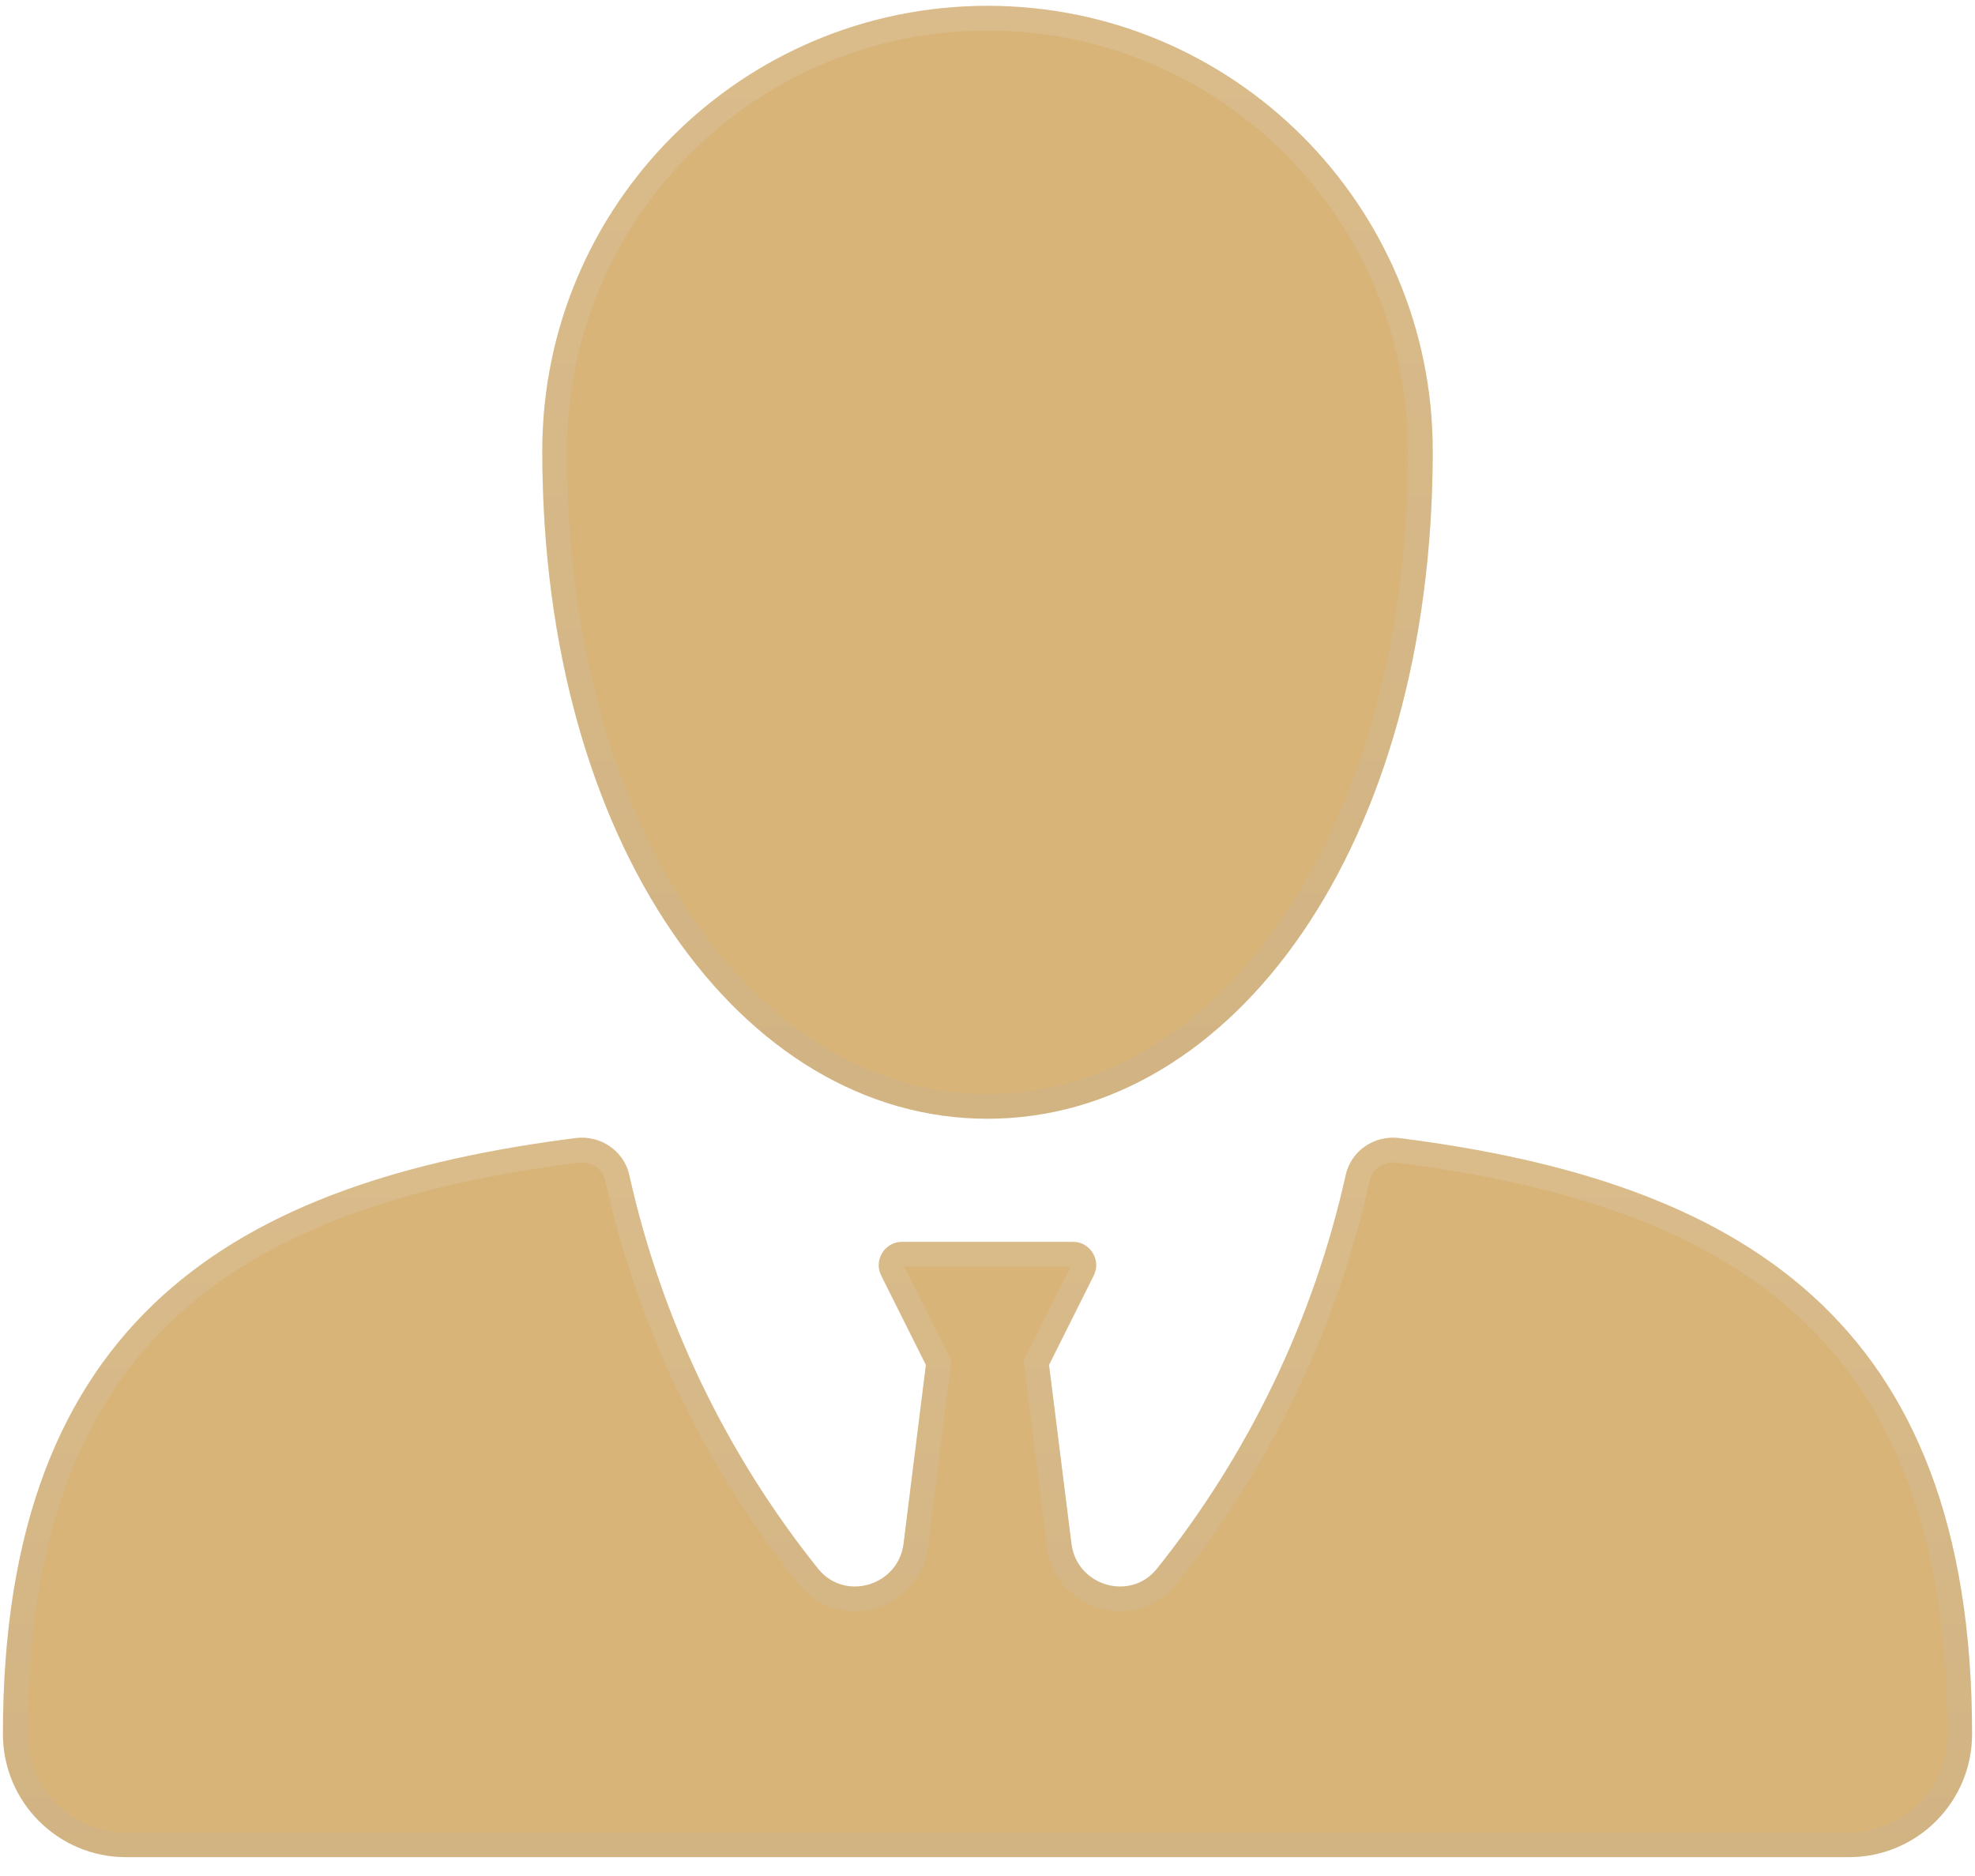
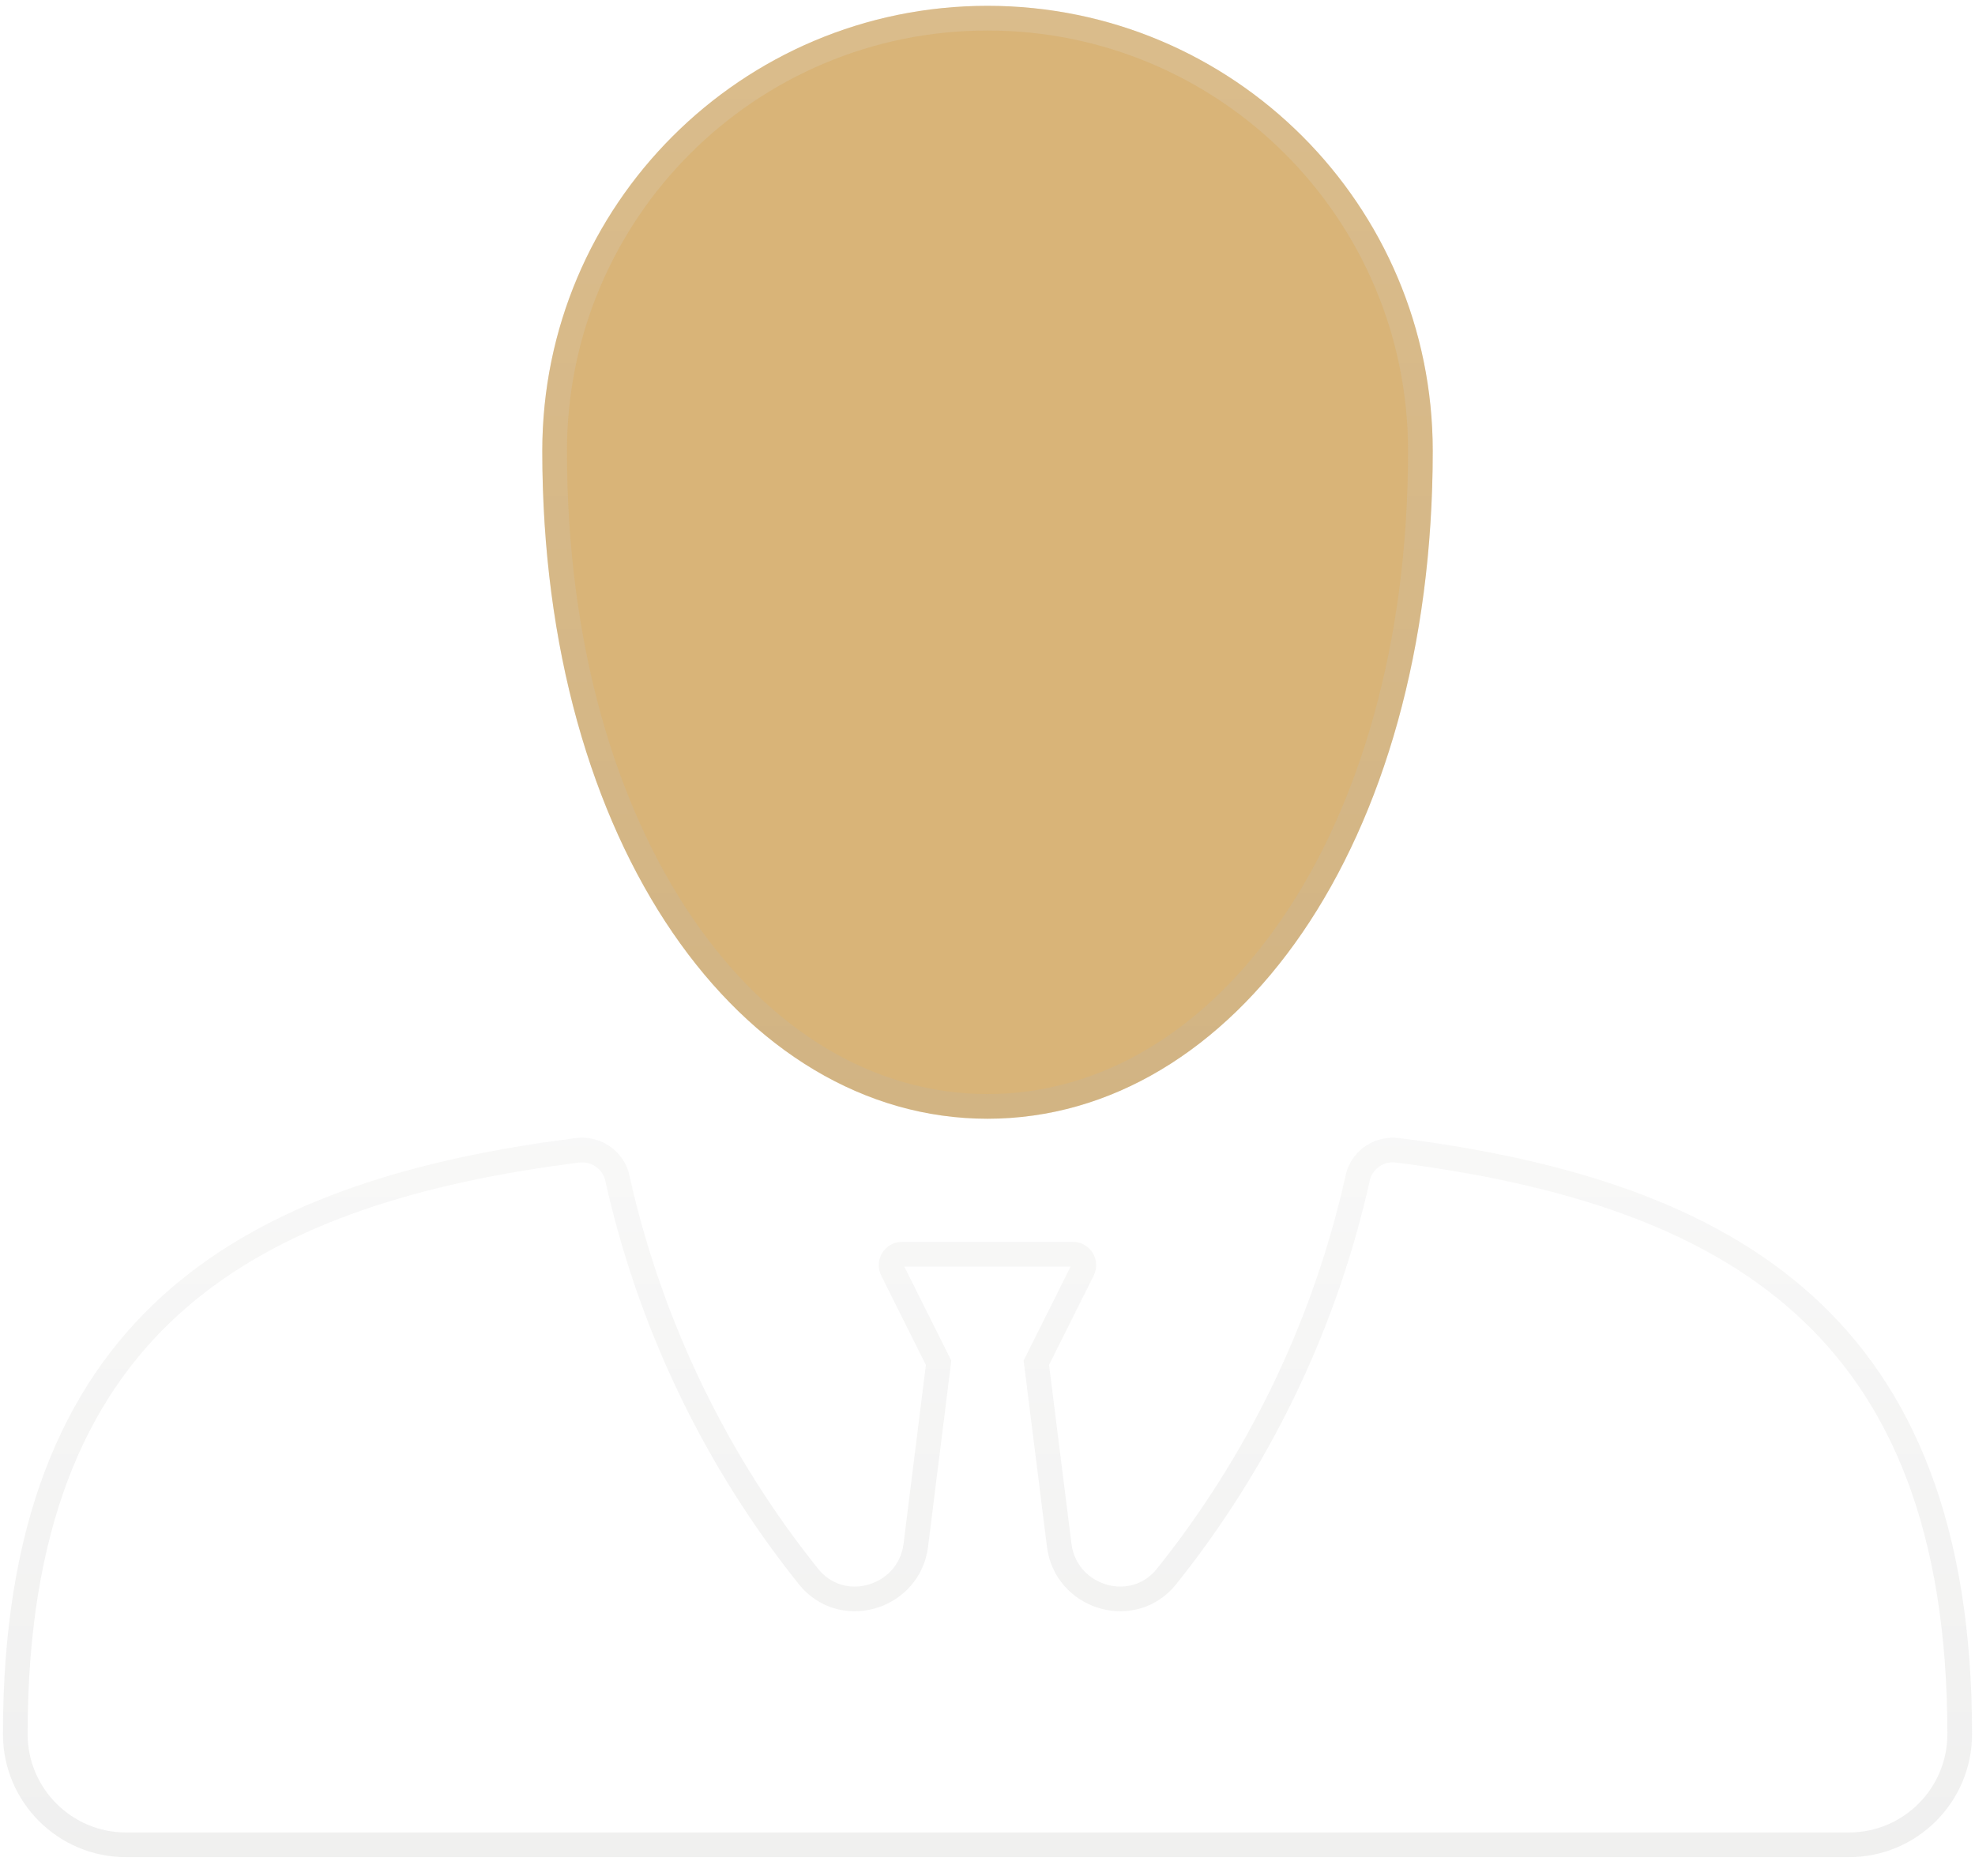
<svg xmlns="http://www.w3.org/2000/svg" width="80" height="76" viewBox="0 0 80 76" fill="none">
-   <path d="M54.51 47.601C53.204 53.462 50.577 58.91 46.864 63.55C45.789 64.895 43.614 64.249 43.401 62.54L42.493 55.295L44.303 51.675C44.615 51.048 44.162 50.31 43.46 50.31H36.537C35.838 50.31 35.382 51.048 35.694 51.675L37.504 55.295L36.599 62.54C36.386 64.249 34.211 64.895 33.136 63.55C29.423 58.913 26.796 53.465 25.491 47.605C25.271 46.617 24.32 45.978 23.316 46.106C9.627 47.847 0.119 53.351 0.119 70.251C0.119 73.003 2.352 75.236 5.104 75.236H74.896C77.648 75.236 79.881 73.003 79.881 70.251C79.881 53.351 70.373 47.847 56.684 46.106C55.68 45.975 54.729 46.614 54.51 47.601Z" fill="#D9B478" />
  <path d="M56.619 46.602H56.621C63.428 47.468 69.105 49.261 73.08 52.864C77.035 56.45 79.381 61.899 79.381 70.251C79.381 72.726 77.372 74.736 74.896 74.736H5.104C2.629 74.736 0.619 72.727 0.619 70.251C0.619 61.899 2.964 56.45 6.92 52.864C10.646 49.486 15.868 47.699 22.116 46.775L23.38 46.602C24.091 46.511 24.754 46.931 24.967 47.58L25.003 47.714C26.283 53.463 28.821 58.821 32.396 63.42L32.745 63.863C34.065 65.514 36.661 64.782 37.063 62.798L37.096 62.602L38.001 55.357L38.019 55.207L37.951 55.072L36.141 51.451C35.995 51.156 36.211 50.81 36.537 50.81H43.46C43.767 50.81 43.975 51.113 43.879 51.395L43.855 51.452L42.046 55.072L41.977 55.207L41.997 55.357L42.905 62.602C43.163 64.665 45.724 65.513 47.123 64.016L47.255 63.863C50.897 59.31 53.508 53.99 54.87 48.266L54.998 47.71C55.149 47.031 55.776 46.564 56.477 46.59L56.619 46.602Z" stroke="url(#paint0_linear_4176_246)" stroke-opacity="0.2" />
  <path d="M40.001 0.236C30.04 0.236 21.966 8.311 21.966 18.271C21.966 34.243 30.04 45.322 40.001 45.322C49.961 45.322 58.035 34.24 58.035 18.271C58.035 8.311 49.961 0.236 40.001 0.236Z" fill="#D9B478" />
  <path d="M40 0.736C49.684 0.736 57.535 8.587 57.535 18.27C57.535 26.176 55.536 32.836 52.34 37.503C49.146 42.168 44.777 44.822 40 44.822C35.223 44.822 30.855 42.168 27.661 37.504C24.465 32.837 22.466 26.177 22.466 18.27C22.466 8.587 30.316 0.737 40 0.736Z" stroke="url(#paint1_linear_4176_246)" stroke-opacity="0.2" />
  <defs>
    <linearGradient id="paint0_linear_4176_246" x1="0.119" y1="46.089" x2="0.119" y2="75.236" gradientUnits="userSpaceOnUse">
      <stop stop-color="#DDDDDA" />
      <stop offset="1" stop-color="#B3B3B0" />
    </linearGradient>
    <linearGradient id="paint1_linear_4176_246" x1="21.966" y1="0.236" x2="21.966" y2="45.322" gradientUnits="userSpaceOnUse">
      <stop stop-color="#DDDDDA" />
      <stop offset="1" stop-color="#B3B3B0" />
    </linearGradient>
  </defs>
</svg>